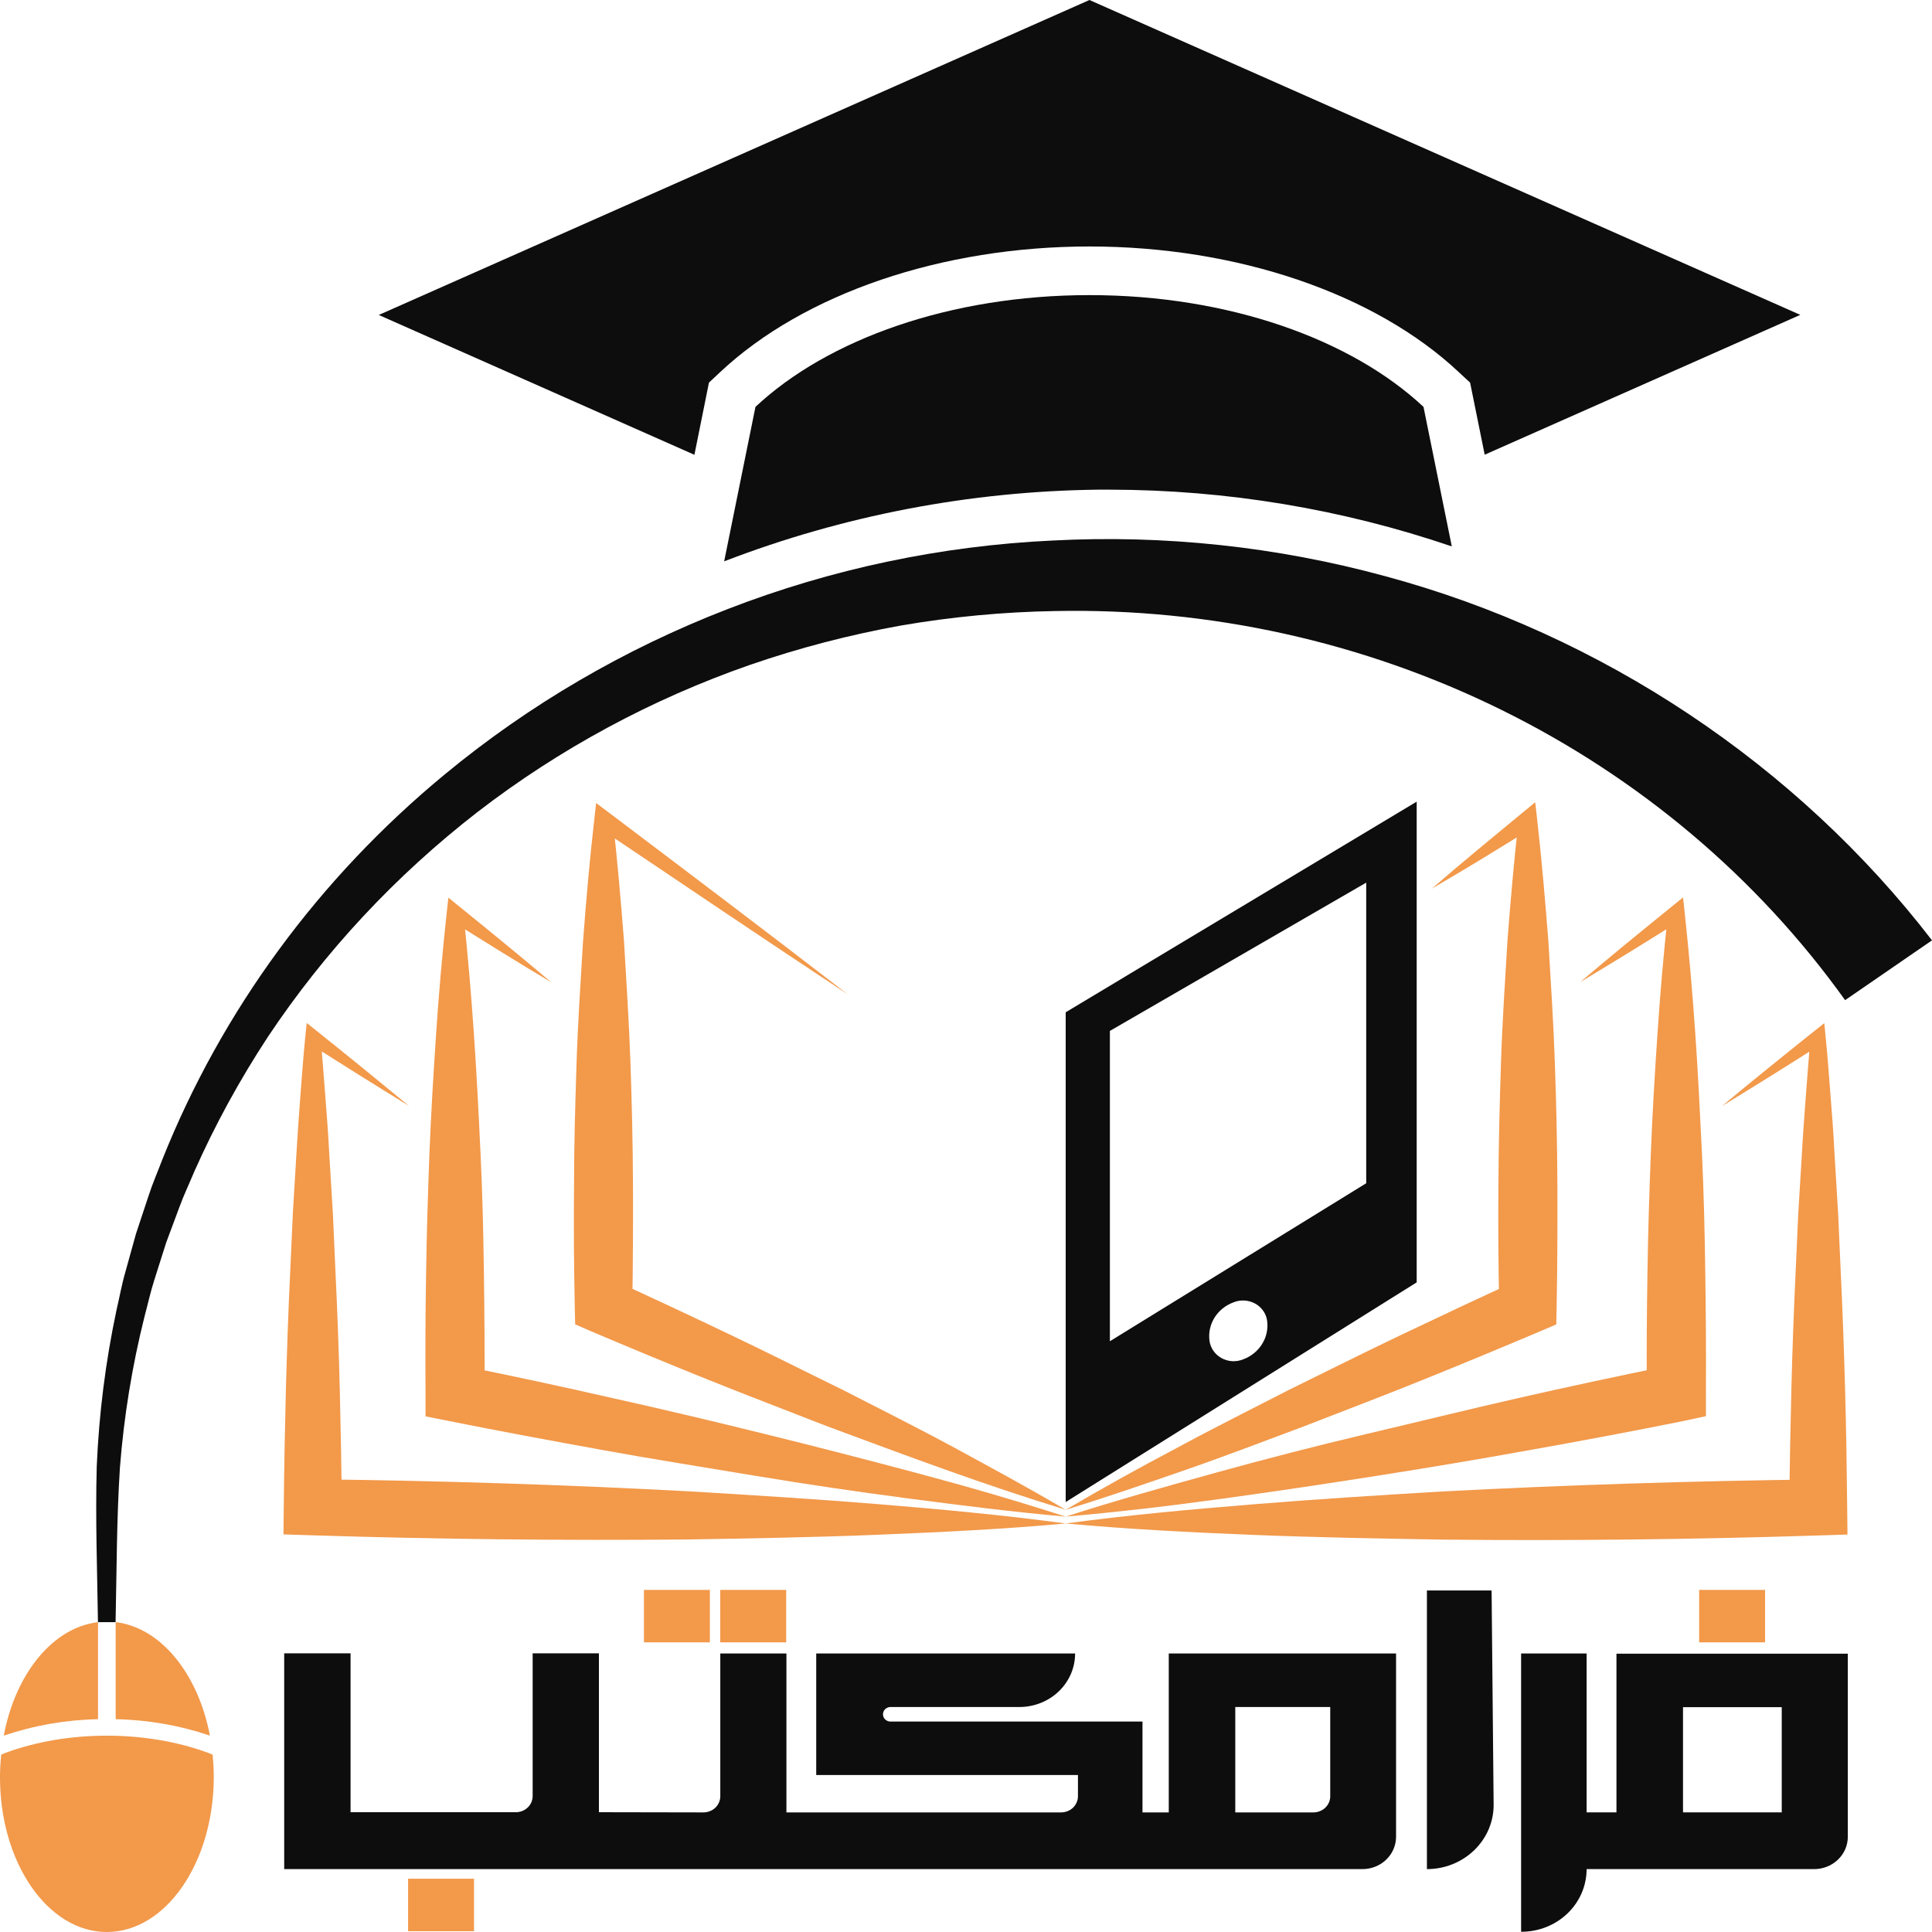
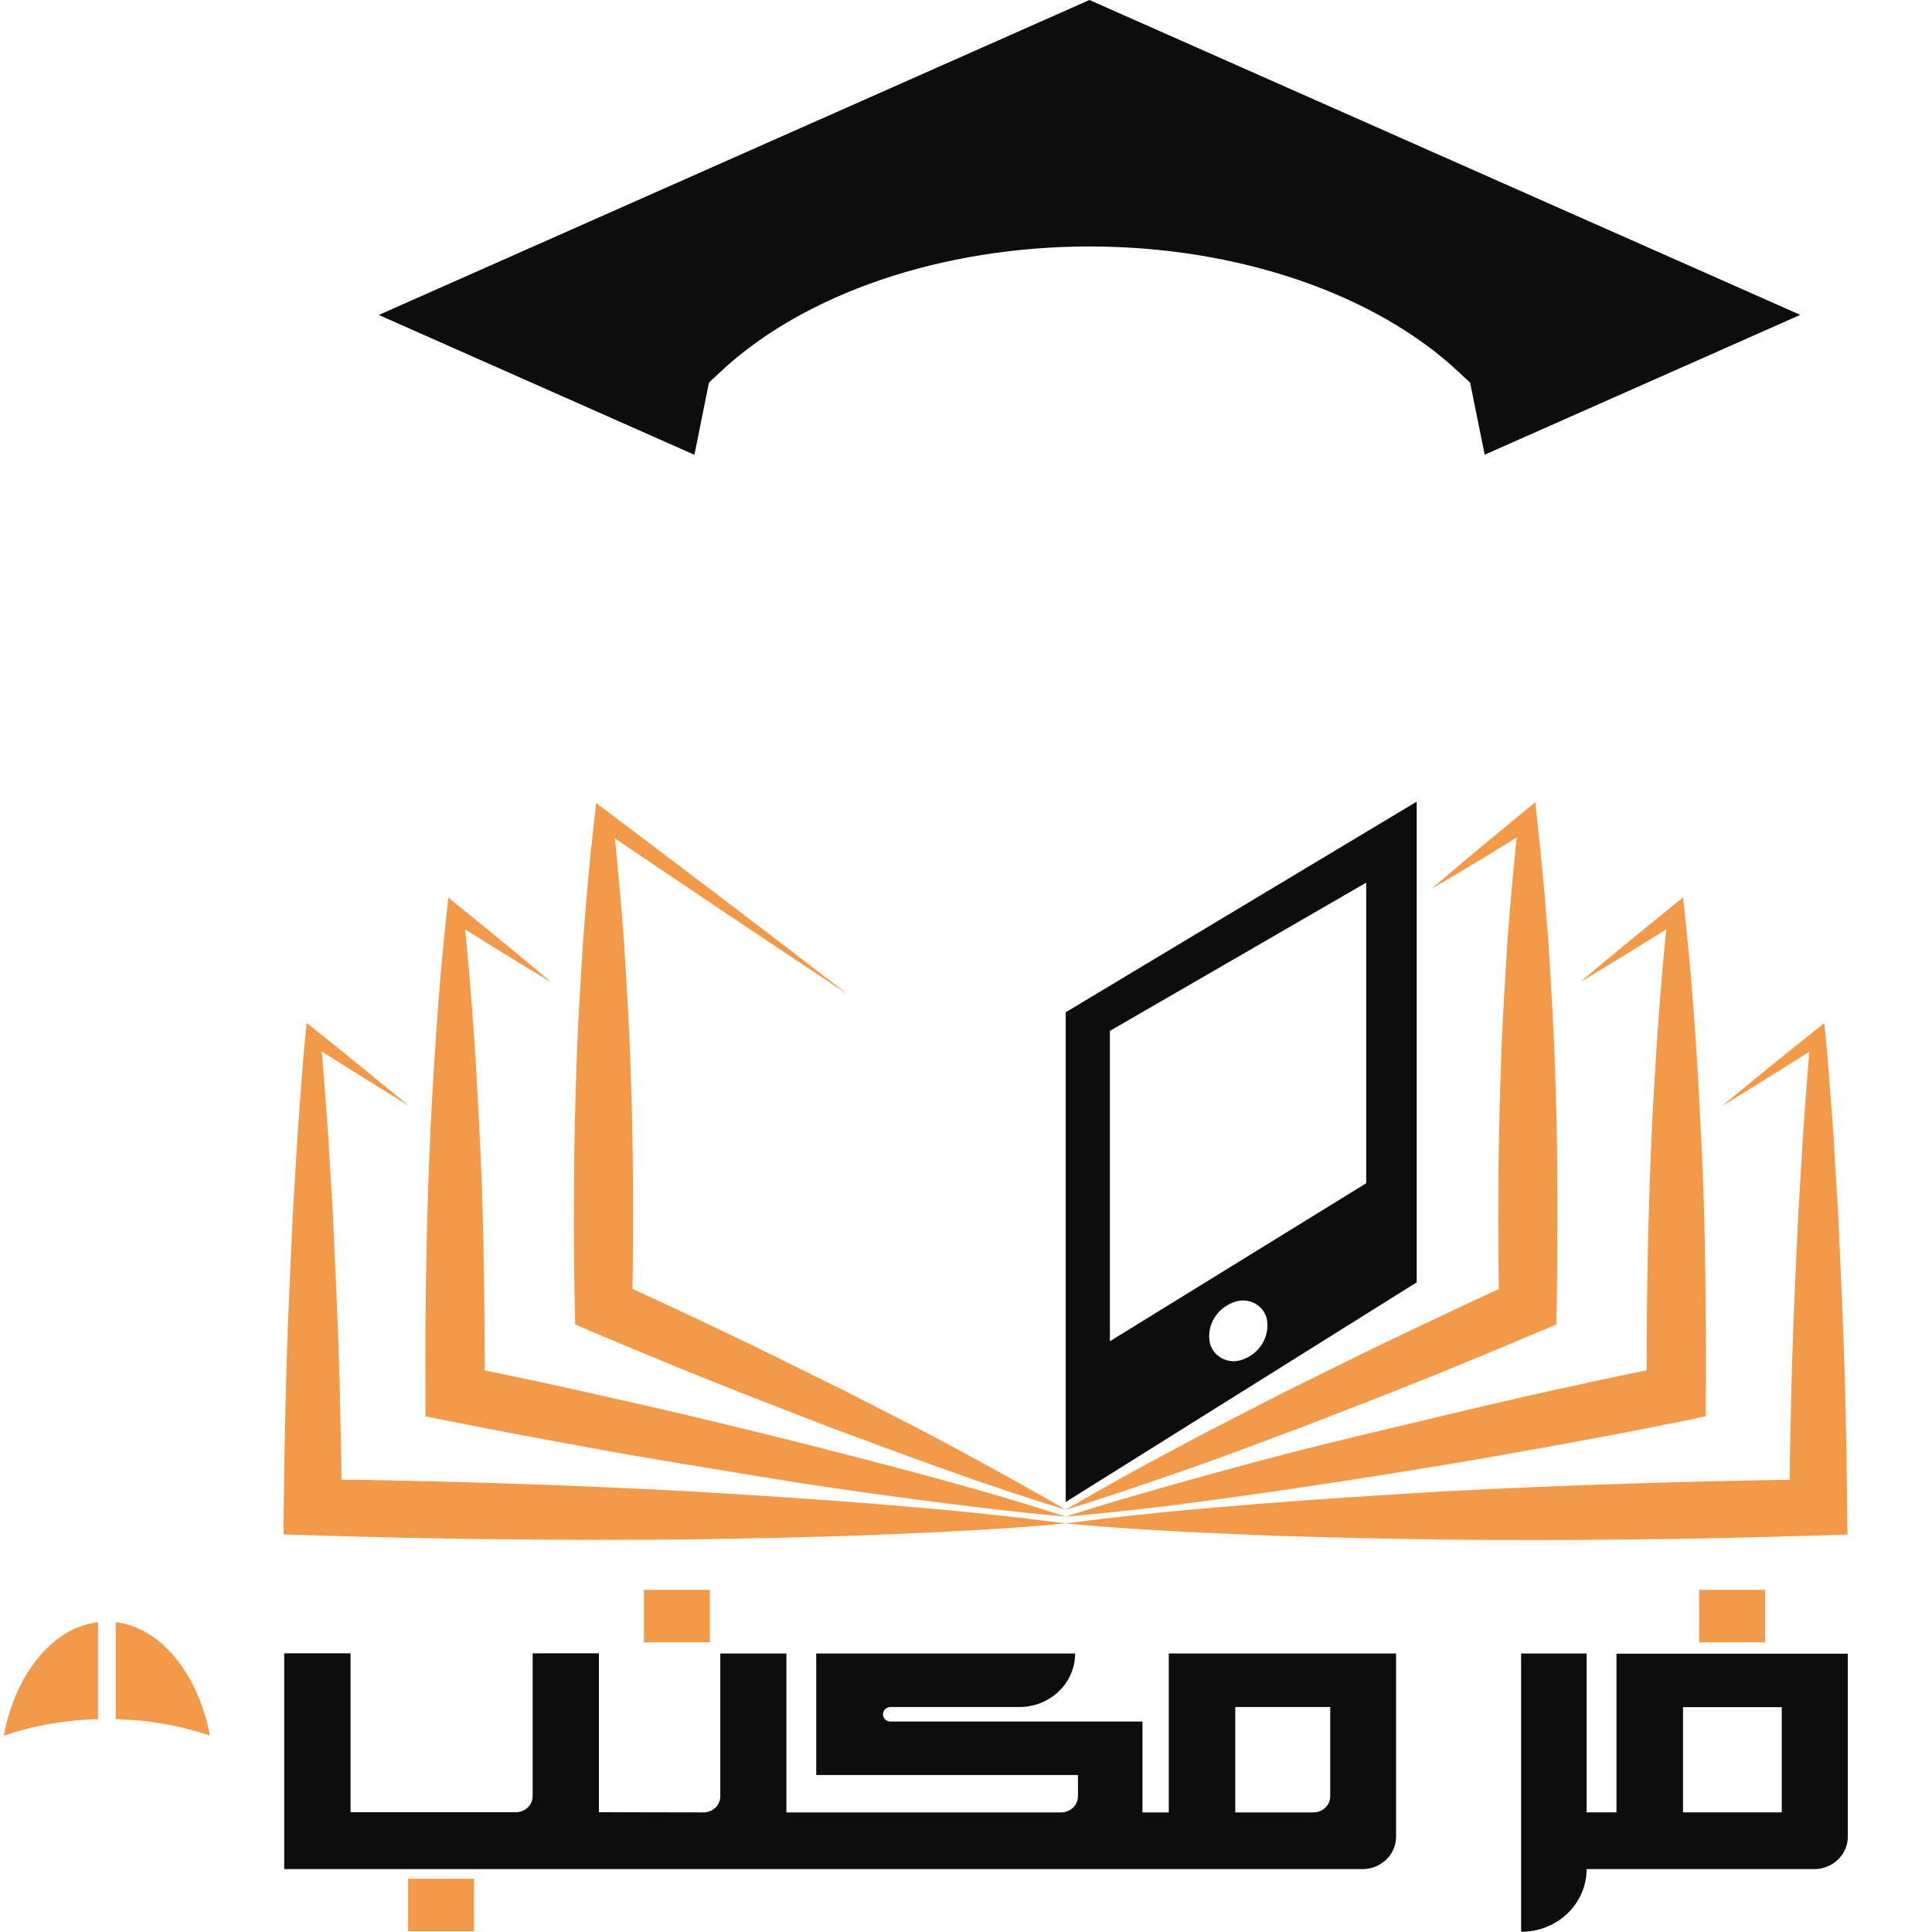
<svg xmlns="http://www.w3.org/2000/svg" width="40" height="40" viewBox="0 0 40 40" fill="none">
  <path d="M14.678 7.922L14.911 7.703C16.648 6.075 19.505 5.103 22.556 5.103C25.608 5.103 28.466 6.075 30.201 7.703L30.437 7.922L30.739 9.414L37.273 6.519L22.556 0L7.842 6.521L14.377 9.416L14.678 7.922Z" fill="#0D0D0D" />
-   <path d="M22.733 10.138H22.982C25.393 10.141 27.785 10.538 30.058 11.313L29.472 8.424C27.983 7.029 25.443 6.11 22.556 6.11C19.67 6.11 17.128 7.029 15.641 8.424L14.993 11.622C17.456 10.673 20.08 10.17 22.733 10.138V10.138Z" fill="#0D0D0D" />
  <path d="M24.198 34.234V37.524H23.654V35.643H18.45C18.428 35.645 18.407 35.642 18.386 35.635C18.366 35.628 18.347 35.617 18.331 35.603C18.315 35.589 18.303 35.572 18.294 35.553C18.286 35.534 18.281 35.513 18.281 35.492C18.281 35.471 18.286 35.451 18.294 35.432C18.303 35.413 18.315 35.396 18.331 35.382C18.347 35.367 18.366 35.357 18.386 35.35C18.407 35.343 18.428 35.34 18.45 35.342H21.107C21.413 35.341 21.706 35.225 21.922 35.017C22.138 34.809 22.259 34.528 22.259 34.234H16.899V36.75H22.318V37.189C22.318 37.233 22.309 37.276 22.291 37.317C22.274 37.358 22.248 37.395 22.216 37.426C22.183 37.457 22.145 37.482 22.103 37.498C22.061 37.515 22.015 37.524 21.969 37.524H16.282V34.234H14.913V37.189C14.913 37.233 14.904 37.276 14.886 37.317C14.869 37.358 14.843 37.395 14.811 37.426C14.778 37.457 14.74 37.482 14.698 37.498C14.655 37.515 14.61 37.524 14.564 37.524L12.4 37.52V34.23H11.028V37.185C11.028 37.229 11.019 37.273 11.002 37.313C10.984 37.354 10.959 37.391 10.926 37.422C10.894 37.453 10.855 37.478 10.813 37.495C10.771 37.511 10.726 37.52 10.68 37.52H7.258V34.23H5.884V38.698H28.207C28.392 38.698 28.569 38.628 28.7 38.502C28.83 38.377 28.904 38.206 28.904 38.029V34.234H24.198ZM27.541 37.189C27.541 37.233 27.532 37.276 27.515 37.317C27.497 37.358 27.471 37.395 27.439 37.426C27.407 37.457 27.368 37.482 27.326 37.498C27.283 37.515 27.238 37.524 27.192 37.524H25.575V35.342H27.541V37.189Z" fill="#0D0D0D" />
-   <path d="M29.543 32.929V38.698C29.725 38.698 29.906 38.663 30.074 38.596C30.243 38.528 30.395 38.429 30.524 38.305C30.652 38.18 30.754 38.032 30.823 37.87C30.891 37.707 30.926 37.533 30.924 37.358L30.882 32.929H29.543Z" fill="#0D0D0D" />
  <path d="M38.257 34.238H33.467V37.523H32.849V36.978C32.849 36.789 32.849 36.6 32.849 36.413C32.849 36.225 32.849 36.041 32.849 35.861V34.234H31.493V39.995H31.5C31.858 39.995 32.201 39.858 32.454 39.615C32.707 39.372 32.849 39.042 32.849 38.698H37.56C37.745 38.698 37.922 38.627 38.053 38.502C38.184 38.376 38.257 38.206 38.257 38.029V34.238ZM36.889 37.523H34.845V35.345H36.889V37.523Z" fill="#0D0D0D" />
-   <path d="M16.277 32.917H14.912V34.003H16.277V32.917Z" fill="#F2994A" />
  <path d="M36.544 32.917H35.179V34.003H36.544V32.917Z" fill="#F2994A" />
  <path d="M14.697 32.917H13.332V34.003H14.697V32.917Z" fill="#F2994A" />
  <path d="M9.814 38.897H8.449V39.984H9.814V38.897Z" fill="#F2994A" />
  <path d="M2.395 35.594C3.06 35.607 3.719 35.722 4.346 35.934C4.103 34.655 3.332 33.696 2.395 33.585V35.594Z" fill="#F2994A" />
-   <path d="M4.315 36.293C3.03 35.816 1.393 35.816 0.108 36.293C0.078 36.304 0.05 36.316 0.025 36.328C0.01 36.477 1.28781e-05 36.63 1.28781e-05 36.786C-0.004 38.562 0.989 40 2.211 40C3.434 40 4.426 38.562 4.426 36.786C4.426 36.627 4.416 36.478 4.402 36.328C4.373 36.316 4.344 36.304 4.315 36.293Z" fill="#F2994A" />
  <path d="M2.029 35.594V33.585C1.09 33.696 0.319 34.655 0.078 35.934C0.706 35.722 1.364 35.607 2.029 35.594V35.594Z" fill="#F2994A" />
  <path d="M22.064 31.542C23.359 31.367 24.656 31.25 25.951 31.145C27.247 31.039 28.546 30.958 29.843 30.88C32.439 30.744 35.036 30.661 37.634 30.63L37.043 31.21C37.053 30.399 37.068 29.588 37.088 28.777C37.108 27.966 37.138 27.155 37.176 26.345L37.231 25.128L37.305 23.911C37.327 23.506 37.357 23.1 37.388 22.694C37.418 22.289 37.448 21.883 37.488 21.478L37.736 21.599C37.046 22.038 36.353 22.473 35.653 22.899C36.279 22.378 36.913 21.866 37.55 21.358L37.77 21.183L37.799 21.478C37.84 21.883 37.868 22.289 37.9 22.694C37.933 23.1 37.963 23.506 37.983 23.911L38.057 25.128L38.111 26.345C38.15 27.156 38.178 27.966 38.201 28.777C38.223 29.588 38.236 30.399 38.244 31.21L38.25 31.771L37.654 31.79C35.057 31.873 32.459 31.902 29.86 31.876C28.56 31.853 27.26 31.831 25.96 31.779C24.66 31.727 23.366 31.661 22.064 31.542Z" fill="#F2994A" />
  <path d="M22.064 31.4C23.092 31.068 24.132 30.779 25.167 30.492C26.203 30.206 27.247 29.936 28.293 29.689C29.338 29.443 30.383 29.185 31.429 28.947C32.476 28.708 33.529 28.484 34.582 28.269L34.097 28.843C34.09 28.015 34.094 27.188 34.109 26.36C34.12 25.533 34.147 24.705 34.179 23.877C34.211 23.049 34.261 22.221 34.317 21.393C34.372 20.566 34.444 19.738 34.534 18.91L34.812 19.044C34.118 19.479 33.423 19.912 32.717 20.332C33.339 19.804 33.971 19.289 34.604 18.776L34.846 18.58L34.881 18.91C34.971 19.738 35.041 20.566 35.099 21.393C35.156 22.221 35.197 23.049 35.237 23.877C35.276 24.705 35.295 25.533 35.306 26.36C35.318 27.188 35.324 28.015 35.319 28.843V29.32L34.836 29.424C33.782 29.636 32.725 29.835 31.666 30.023C30.608 30.215 29.546 30.392 28.482 30.559C27.418 30.727 26.353 30.885 25.285 31.032C24.217 31.18 23.144 31.305 22.064 31.4Z" fill="#F2994A" />
  <path d="M22.064 31.258C22.818 30.816 23.58 30.391 24.351 29.986C25.118 29.569 25.898 29.182 26.672 28.783C27.454 28.4 28.232 28.007 29.019 27.633C29.805 27.259 30.59 26.888 31.386 26.526L31.039 27.046C31.022 26.207 31.016 25.368 31.023 24.529C31.027 23.69 31.049 22.851 31.076 22.012C31.103 21.173 31.159 20.334 31.209 19.495C31.273 18.656 31.346 17.817 31.441 16.978L31.748 17.127C31.05 17.556 30.354 17.987 29.643 18.399C30.26 17.865 30.89 17.347 31.518 16.829L31.785 16.61L31.826 16.977C31.922 17.817 31.992 18.655 32.058 19.494C32.108 20.333 32.163 21.172 32.192 22.011C32.221 22.85 32.241 23.689 32.244 24.528C32.247 25.367 32.244 26.206 32.229 27.045L32.221 27.421L31.882 27.565C31.079 27.906 30.273 28.239 29.464 28.566C28.656 28.894 27.838 29.202 27.025 29.52C26.206 29.825 25.391 30.139 24.564 30.426C23.736 30.712 22.909 31 22.064 31.258Z" fill="#F2994A" />
-   <path d="M22.064 20.958V31.098L29.331 26.55V16.597L22.064 20.958ZM25.738 28.144C25.666 28.173 25.589 28.186 25.511 28.182C25.433 28.177 25.358 28.155 25.29 28.118C25.223 28.081 25.165 28.029 25.122 27.967C25.078 27.904 25.051 27.833 25.041 27.759C25.019 27.592 25.056 27.423 25.146 27.279C25.236 27.135 25.374 27.024 25.537 26.964C25.609 26.934 25.687 26.921 25.765 26.926C25.843 26.93 25.918 26.952 25.986 26.989C26.054 27.026 26.111 27.078 26.155 27.141C26.198 27.203 26.226 27.274 26.235 27.349C26.257 27.516 26.219 27.685 26.129 27.829C26.039 27.973 25.901 28.084 25.738 28.144V28.144ZM28.286 24.498L22.979 27.769V21.344L28.286 18.274V24.498Z" fill="#0D0D0D" />
+   <path d="M22.064 20.958V31.098L29.331 26.55V16.597L22.064 20.958M25.738 28.144C25.666 28.173 25.589 28.186 25.511 28.182C25.433 28.177 25.358 28.155 25.29 28.118C25.223 28.081 25.165 28.029 25.122 27.967C25.078 27.904 25.051 27.833 25.041 27.759C25.019 27.592 25.056 27.423 25.146 27.279C25.236 27.135 25.374 27.024 25.537 26.964C25.609 26.934 25.687 26.921 25.765 26.926C25.843 26.93 25.918 26.952 25.986 26.989C26.054 27.026 26.111 27.078 26.155 27.141C26.198 27.203 26.226 27.274 26.235 27.349C26.257 27.516 26.219 27.685 26.129 27.829C26.039 27.973 25.901 28.084 25.738 28.144V28.144ZM28.286 24.498L22.979 27.769V21.344L28.286 18.274V24.498Z" fill="#0D0D0D" />
  <path d="M22.064 31.542C20.762 31.661 19.462 31.723 18.16 31.776C16.859 31.829 15.56 31.85 14.26 31.873C11.661 31.897 9.063 31.869 6.466 31.787L5.869 31.768L5.875 31.207C5.883 30.396 5.898 29.585 5.919 28.774C5.941 27.963 5.968 27.152 6.008 26.341L6.063 25.125L6.136 23.908C6.159 23.502 6.188 23.097 6.219 22.691C6.25 22.286 6.279 21.88 6.32 21.474L6.35 21.179L6.569 21.354C7.206 21.863 7.838 22.377 8.467 22.896C7.772 22.47 7.077 22.034 6.386 21.595L6.634 21.474C6.675 21.88 6.703 22.286 6.735 22.691C6.767 23.097 6.798 23.502 6.818 23.908L6.892 25.125L6.946 26.341C6.985 27.152 7.015 27.963 7.035 28.774C7.055 29.584 7.069 30.396 7.079 31.207L6.489 30.627C9.087 30.655 11.684 30.739 14.279 30.877C15.577 30.956 16.874 31.035 18.171 31.141C19.468 31.247 20.769 31.367 22.064 31.542Z" fill="#F2994A" />
  <path d="M22.064 31.4C20.988 31.305 19.913 31.169 18.843 31.029C17.774 30.889 16.708 30.733 15.646 30.556C14.583 30.379 13.521 30.212 12.463 30.019C11.405 29.827 10.347 29.631 9.292 29.42L8.81 29.324V28.847C8.804 28.019 8.808 27.191 8.822 26.364C8.834 25.536 8.859 24.709 8.891 23.881C8.924 23.053 8.974 22.225 9.03 21.397C9.085 20.569 9.157 19.742 9.247 18.914L9.283 18.584L9.524 18.78C10.157 19.293 10.789 19.808 11.411 20.336C10.706 19.916 10.011 19.482 9.317 19.048L9.595 18.914C9.684 19.742 9.754 20.569 9.811 21.397C9.868 22.225 9.91 23.053 9.949 23.881C9.989 24.709 10.008 25.536 10.019 26.364C10.03 27.192 10.037 28.019 10.031 28.847L9.546 28.273C10.6 28.485 11.651 28.711 12.699 28.95C13.749 29.183 14.794 29.432 15.842 29.691C16.89 29.949 17.928 30.217 18.968 30.494C20.007 30.771 21.036 31.068 22.064 31.4Z" fill="#F2994A" />
  <path d="M22.064 31.258C21.223 31 20.392 30.72 19.567 30.425C18.742 30.131 17.923 29.825 17.103 29.521C16.291 29.203 15.473 28.892 14.665 28.567C13.857 28.242 13.05 27.907 12.247 27.567L11.908 27.419L11.9 27.043C11.882 26.205 11.877 25.366 11.885 24.526C11.885 23.687 11.91 22.849 11.937 22.009C11.964 21.171 12.02 20.332 12.071 19.493C12.134 18.654 12.207 17.815 12.303 16.976L12.342 16.625L12.61 16.827C14.265 18.076 15.914 19.323 17.553 20.588C15.821 19.444 14.101 18.282 12.38 17.124L12.688 16.976C12.783 17.815 12.854 18.654 12.92 19.493C12.969 20.332 13.024 21.171 13.053 22.009C13.082 22.849 13.102 23.687 13.105 24.526C13.108 25.365 13.105 26.204 13.09 27.043L12.743 26.523C13.535 26.885 14.324 27.254 15.11 27.63C15.897 28.004 16.674 28.398 17.457 28.78C18.231 29.178 19.011 29.567 19.778 29.983C20.545 30.4 21.312 30.815 22.064 31.258Z" fill="#F2994A" />
-   <path d="M2.028 33.585C2.013 32.512 1.973 31.448 2.003 30.359C2.049 29.273 2.185 28.194 2.411 27.129C2.473 26.864 2.52 26.596 2.596 26.334L2.815 25.545L3.073 24.767C3.156 24.507 3.267 24.255 3.364 23.999C4.596 20.917 6.606 18.179 9.213 16.029C10.956 14.589 12.934 13.434 15.066 12.61C17.21 11.779 19.484 11.299 21.793 11.191C24.113 11.069 26.439 11.319 28.674 11.928C33.16 13.135 37.204 15.835 40 19.469L38.201 20.707C36.383 18.167 33.936 16.101 31.081 14.695C28.227 13.289 25.054 12.586 21.847 12.651C20.772 12.669 19.7 12.77 18.642 12.953C17.583 13.144 16.541 13.416 15.526 13.766C13.486 14.477 11.582 15.505 9.889 16.81C8.19 18.127 6.724 19.699 5.547 21.466C4.963 22.355 4.453 23.287 4.023 24.255C3.922 24.499 3.807 24.738 3.716 24.987L3.439 25.731L3.199 26.488C3.117 26.74 3.062 26.999 2.993 27.254C2.735 28.282 2.565 29.329 2.483 30.384C2.415 31.436 2.416 32.515 2.393 33.585H2.028Z" fill="#0D0D0D" />
</svg>